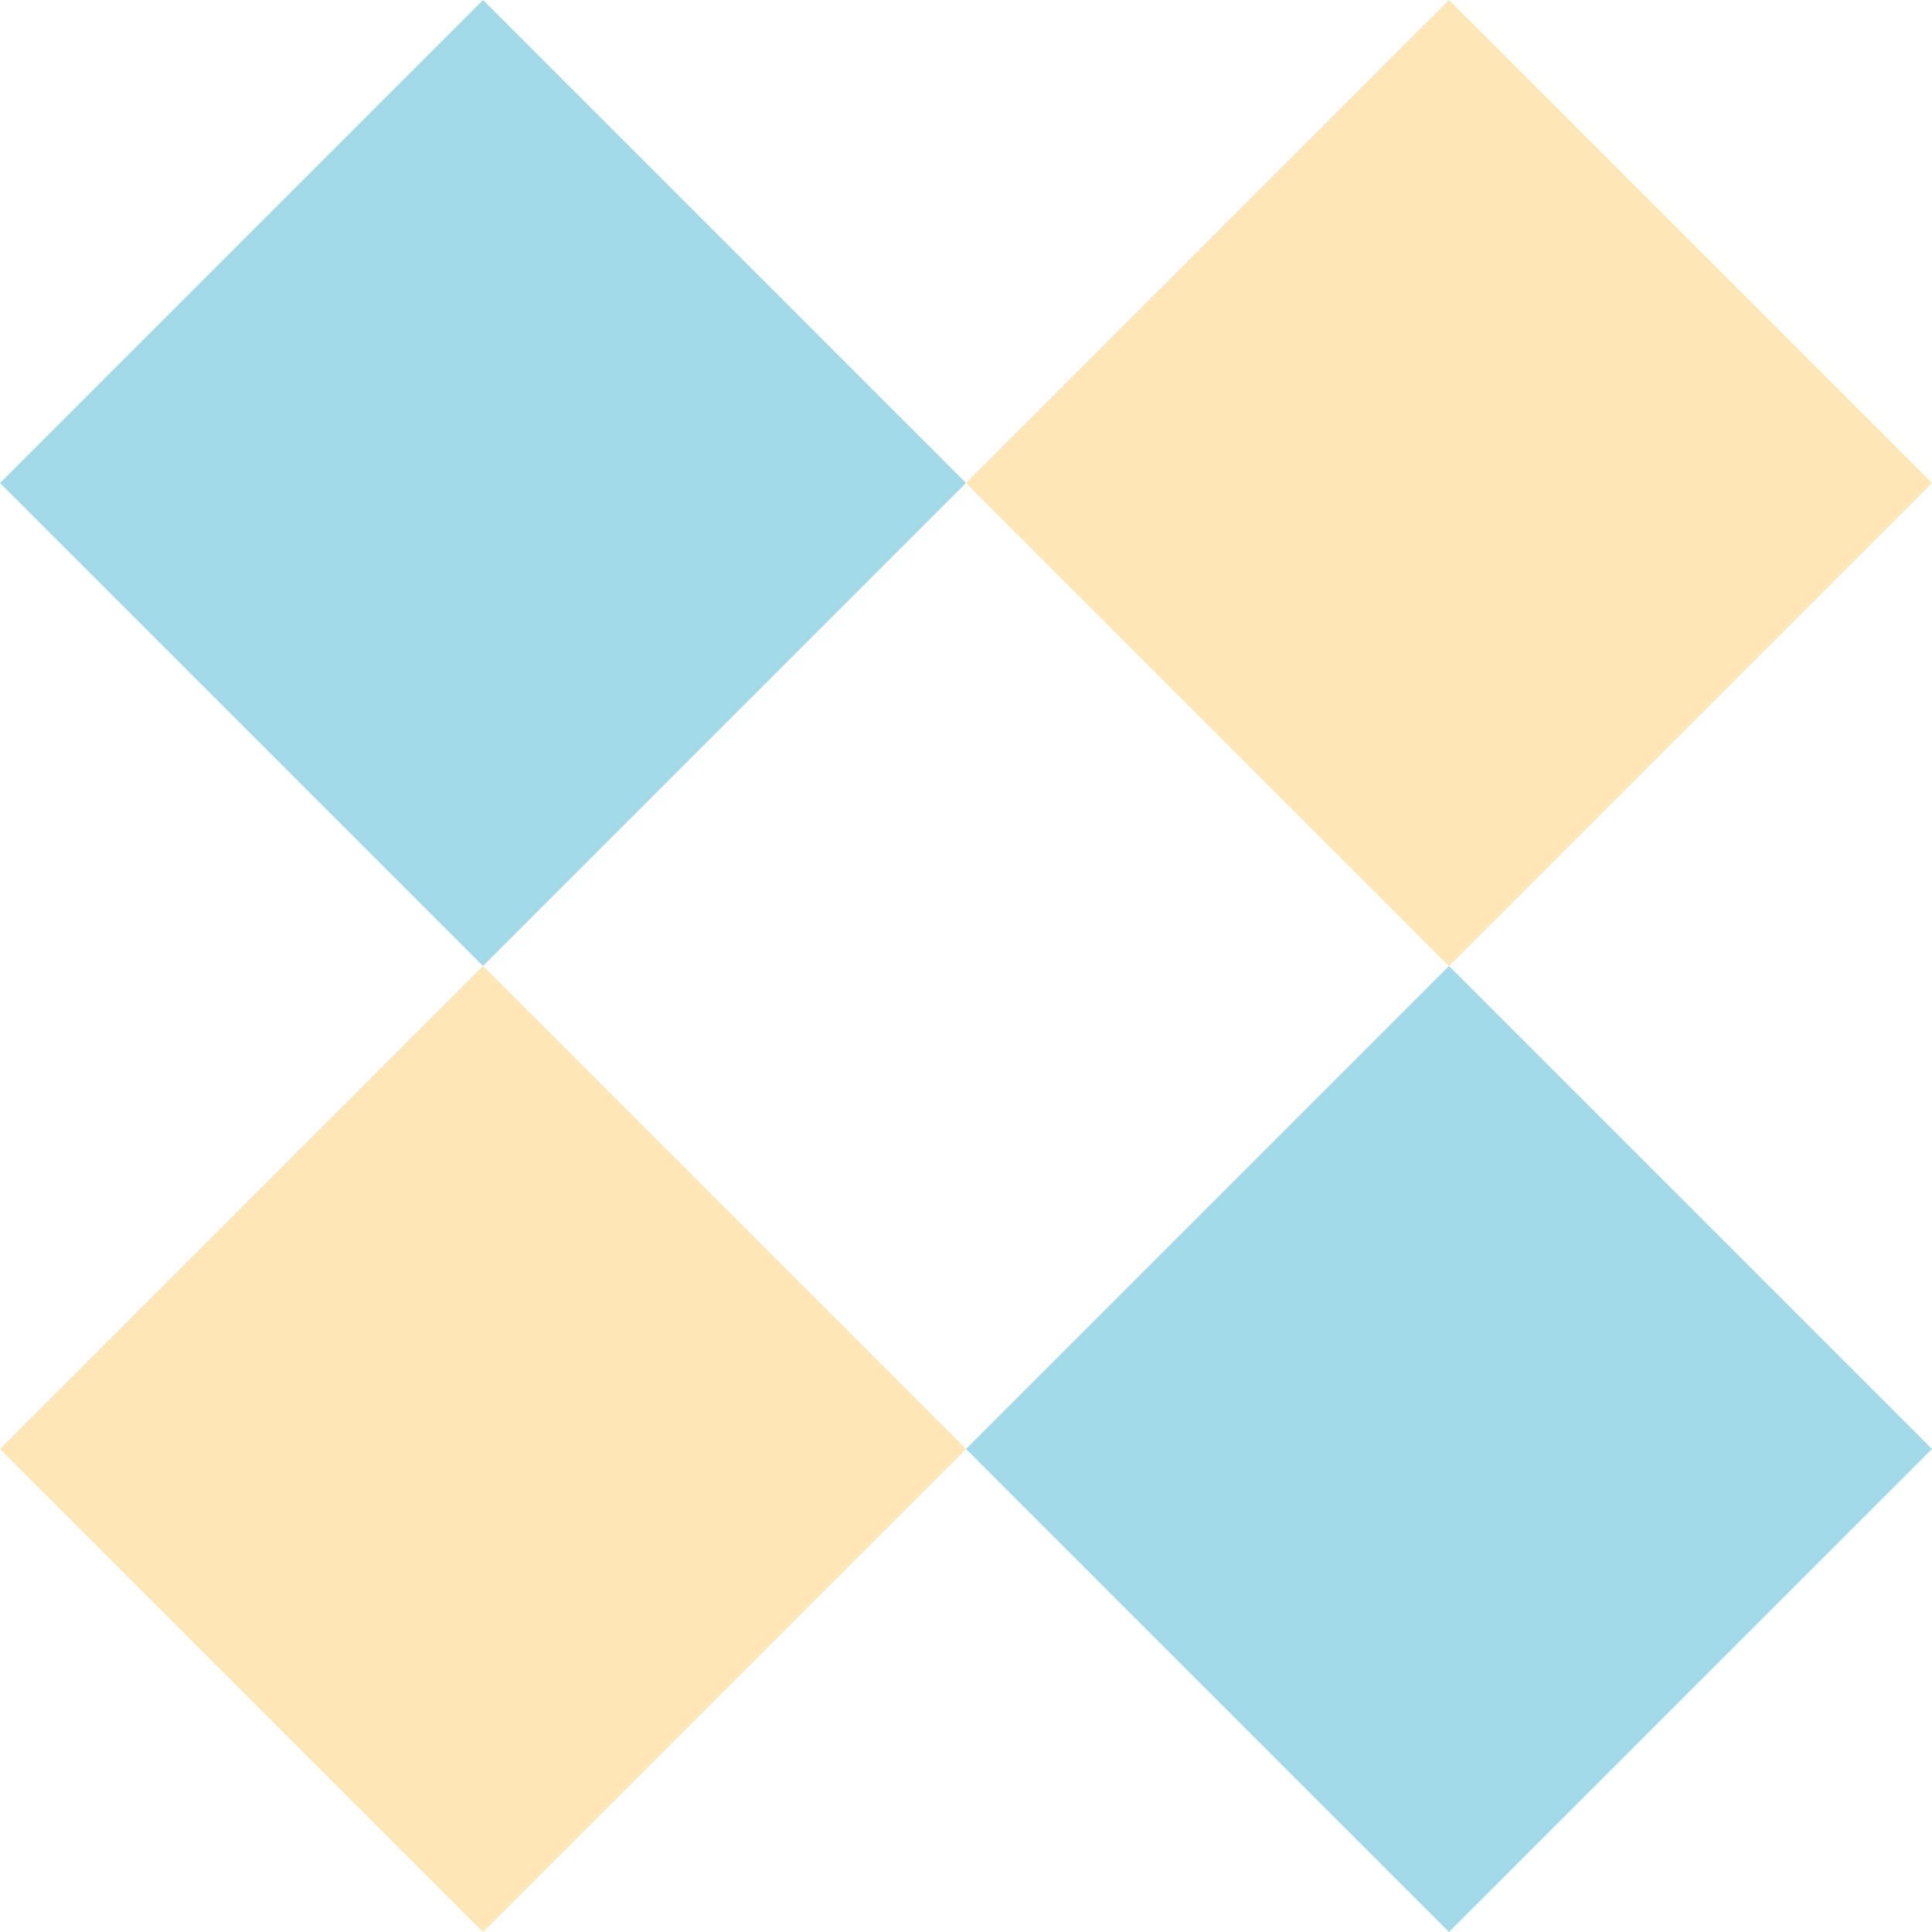
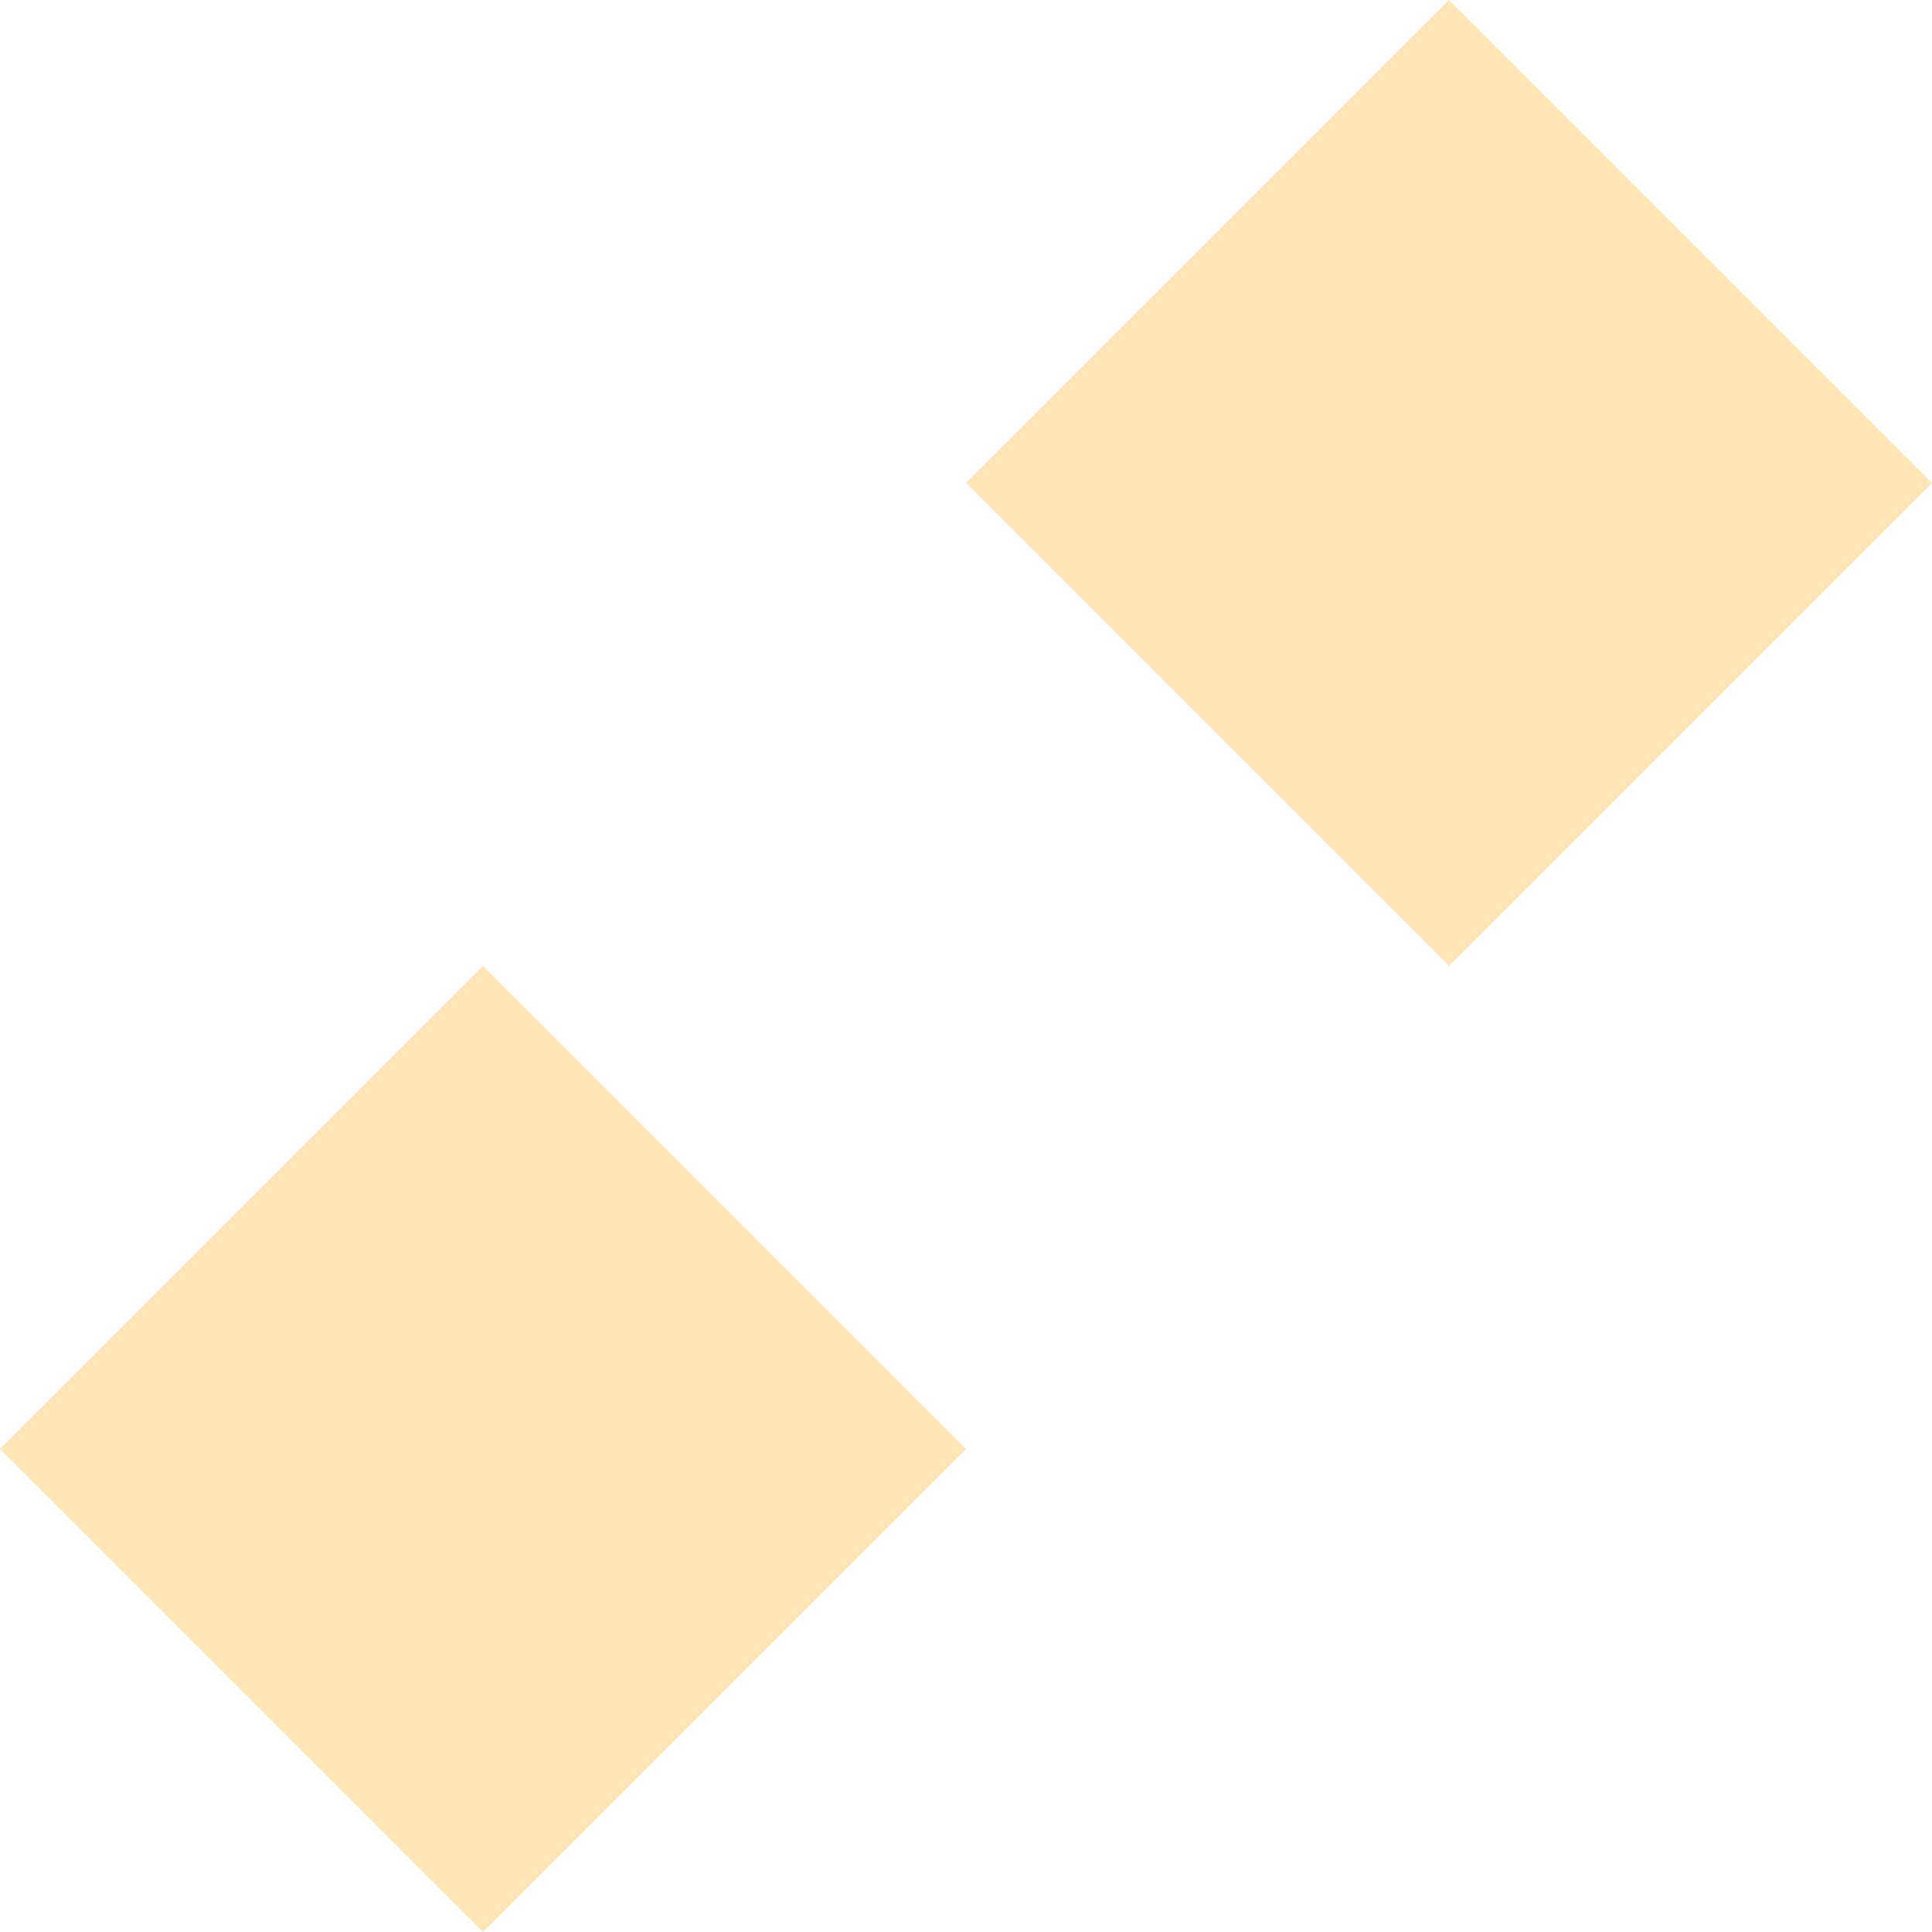
<svg xmlns="http://www.w3.org/2000/svg" width="96" height="96" viewBox="0 0 96 96" fill="none">
  <rect x="48" y="72" width="33.941" height="33.941" transform="rotate(135 48 72)" fill="#FEE6B7" />
-   <rect x="96" y="72" width="33.941" height="33.941" transform="rotate(135 96 72)" fill="#A3DAEA" />
-   <rect x="48" y="24" width="33.941" height="33.941" transform="rotate(135 48 24)" fill="#A3DAEA" />
  <rect x="96" y="24" width="33.941" height="33.941" transform="rotate(135 96 24)" fill="#FEE6B7" />
</svg>